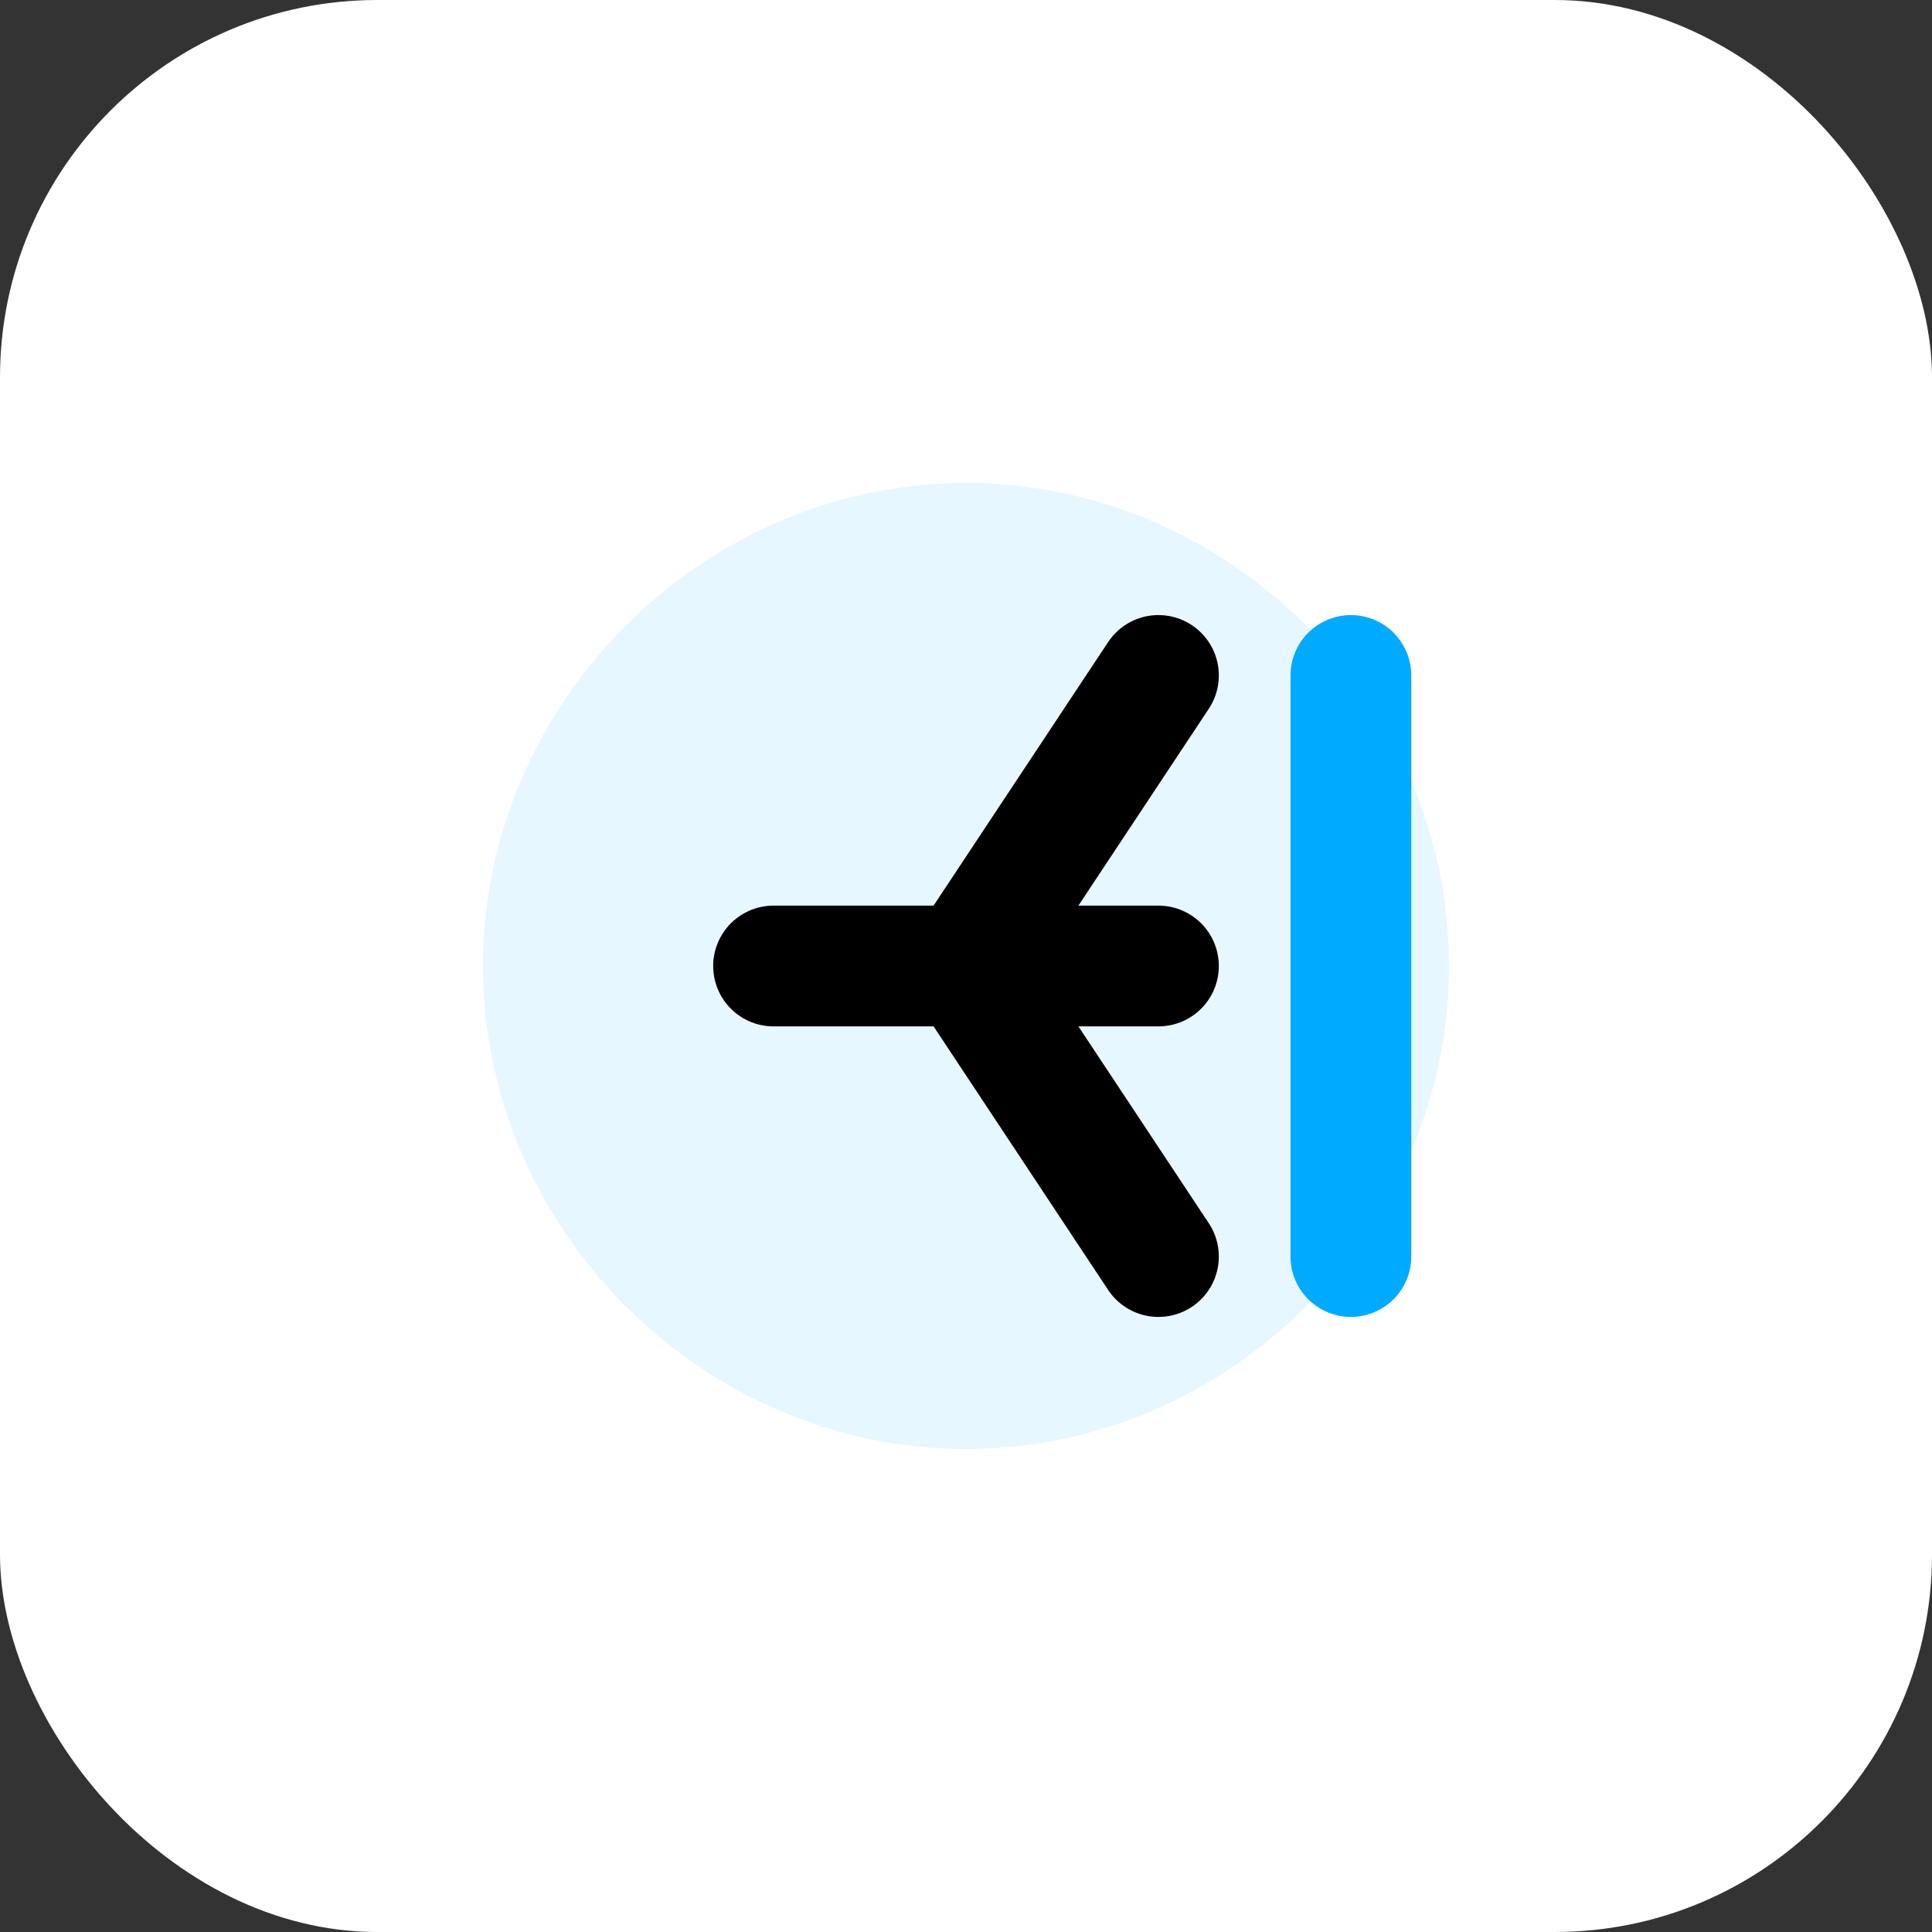
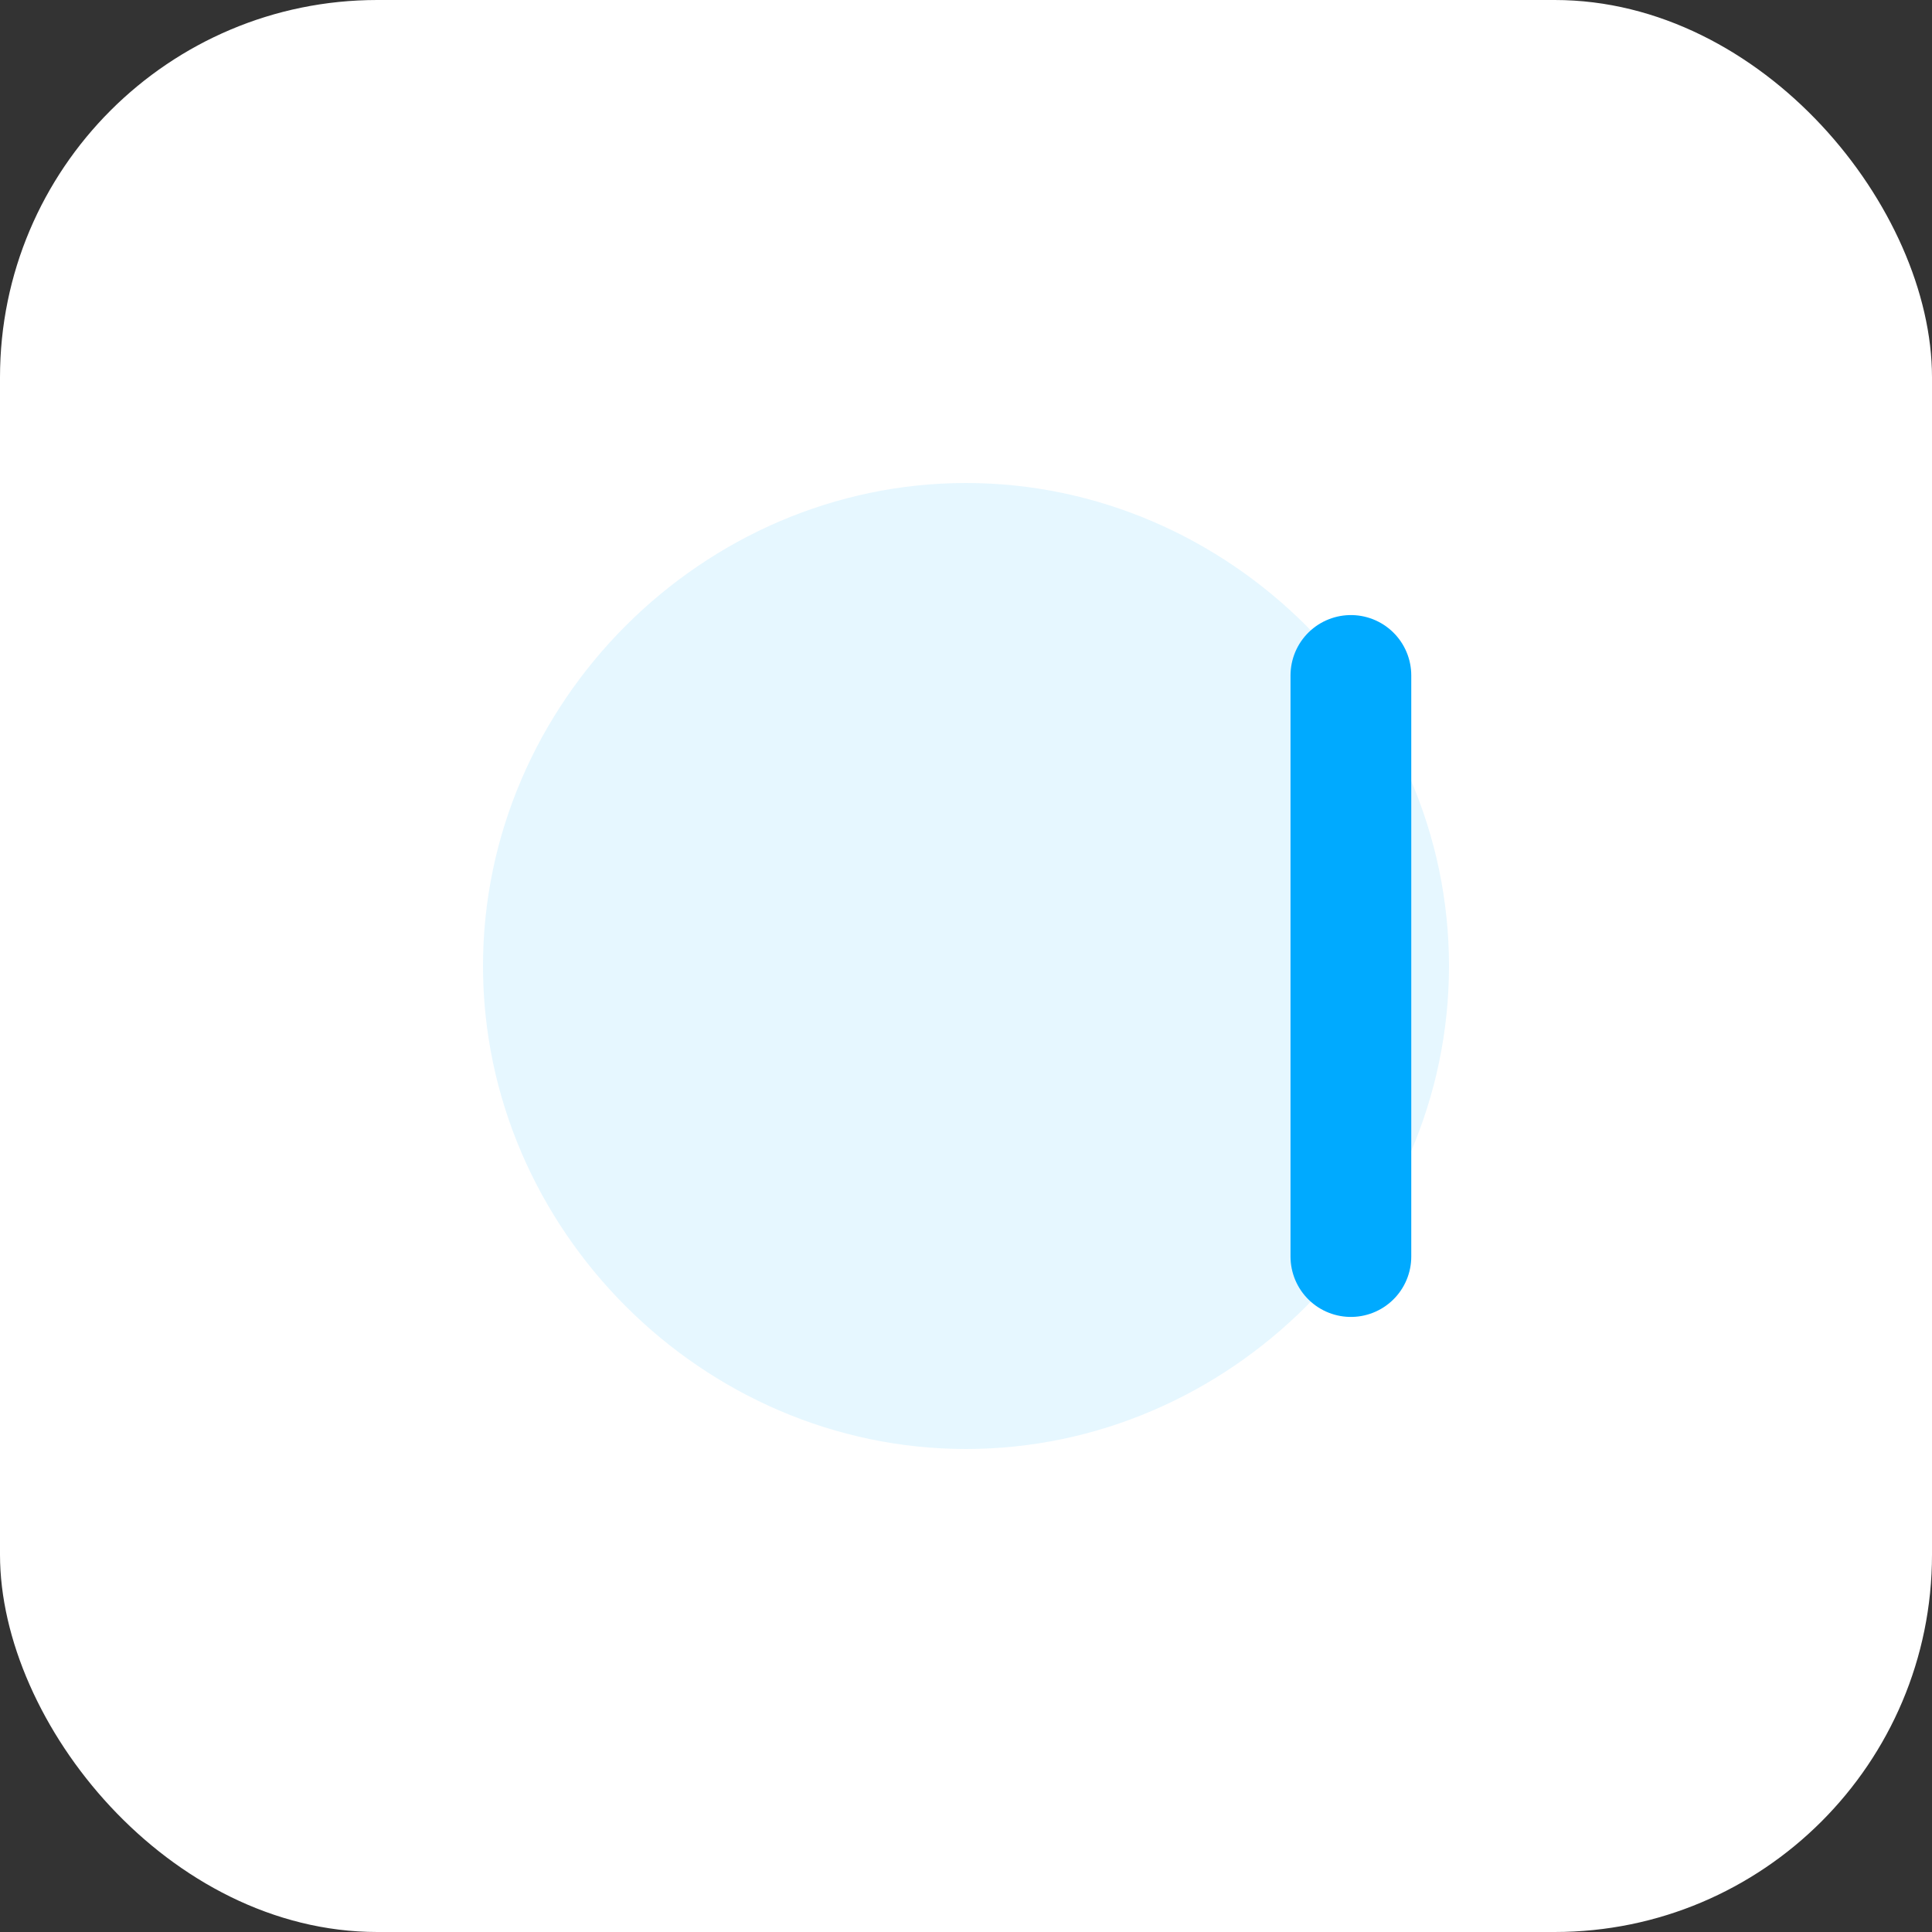
<svg xmlns="http://www.w3.org/2000/svg" width="512" height="512" viewBox="0 0 512 512" fill="none">
  <rect x="0" y="0" width="512" height="512" fill="#333333" stroke="none" />
  <rect width="512" height="512" rx="100" fill="white" />
  <path d="M256 128C186.2 128 128 186.2 128 256C128 325.8 186.2 384 256 384C325.8 384 384 325.8 384 256C384 186.2 325.8 128 256 128Z" fill="#00AAFF" fill-opacity="0.1" />
-   <path d="M307 179L256 256L307 333" stroke="#000000" stroke-width="32" stroke-linecap="round" stroke-linejoin="round" />
-   <path d="M205 256H307" stroke="#000000" stroke-width="32" stroke-linecap="round" stroke-linejoin="round" />
  <path d="M358 179V333" stroke="#00AAFF" stroke-width="32" stroke-linecap="round" stroke-linejoin="round" />
</svg>